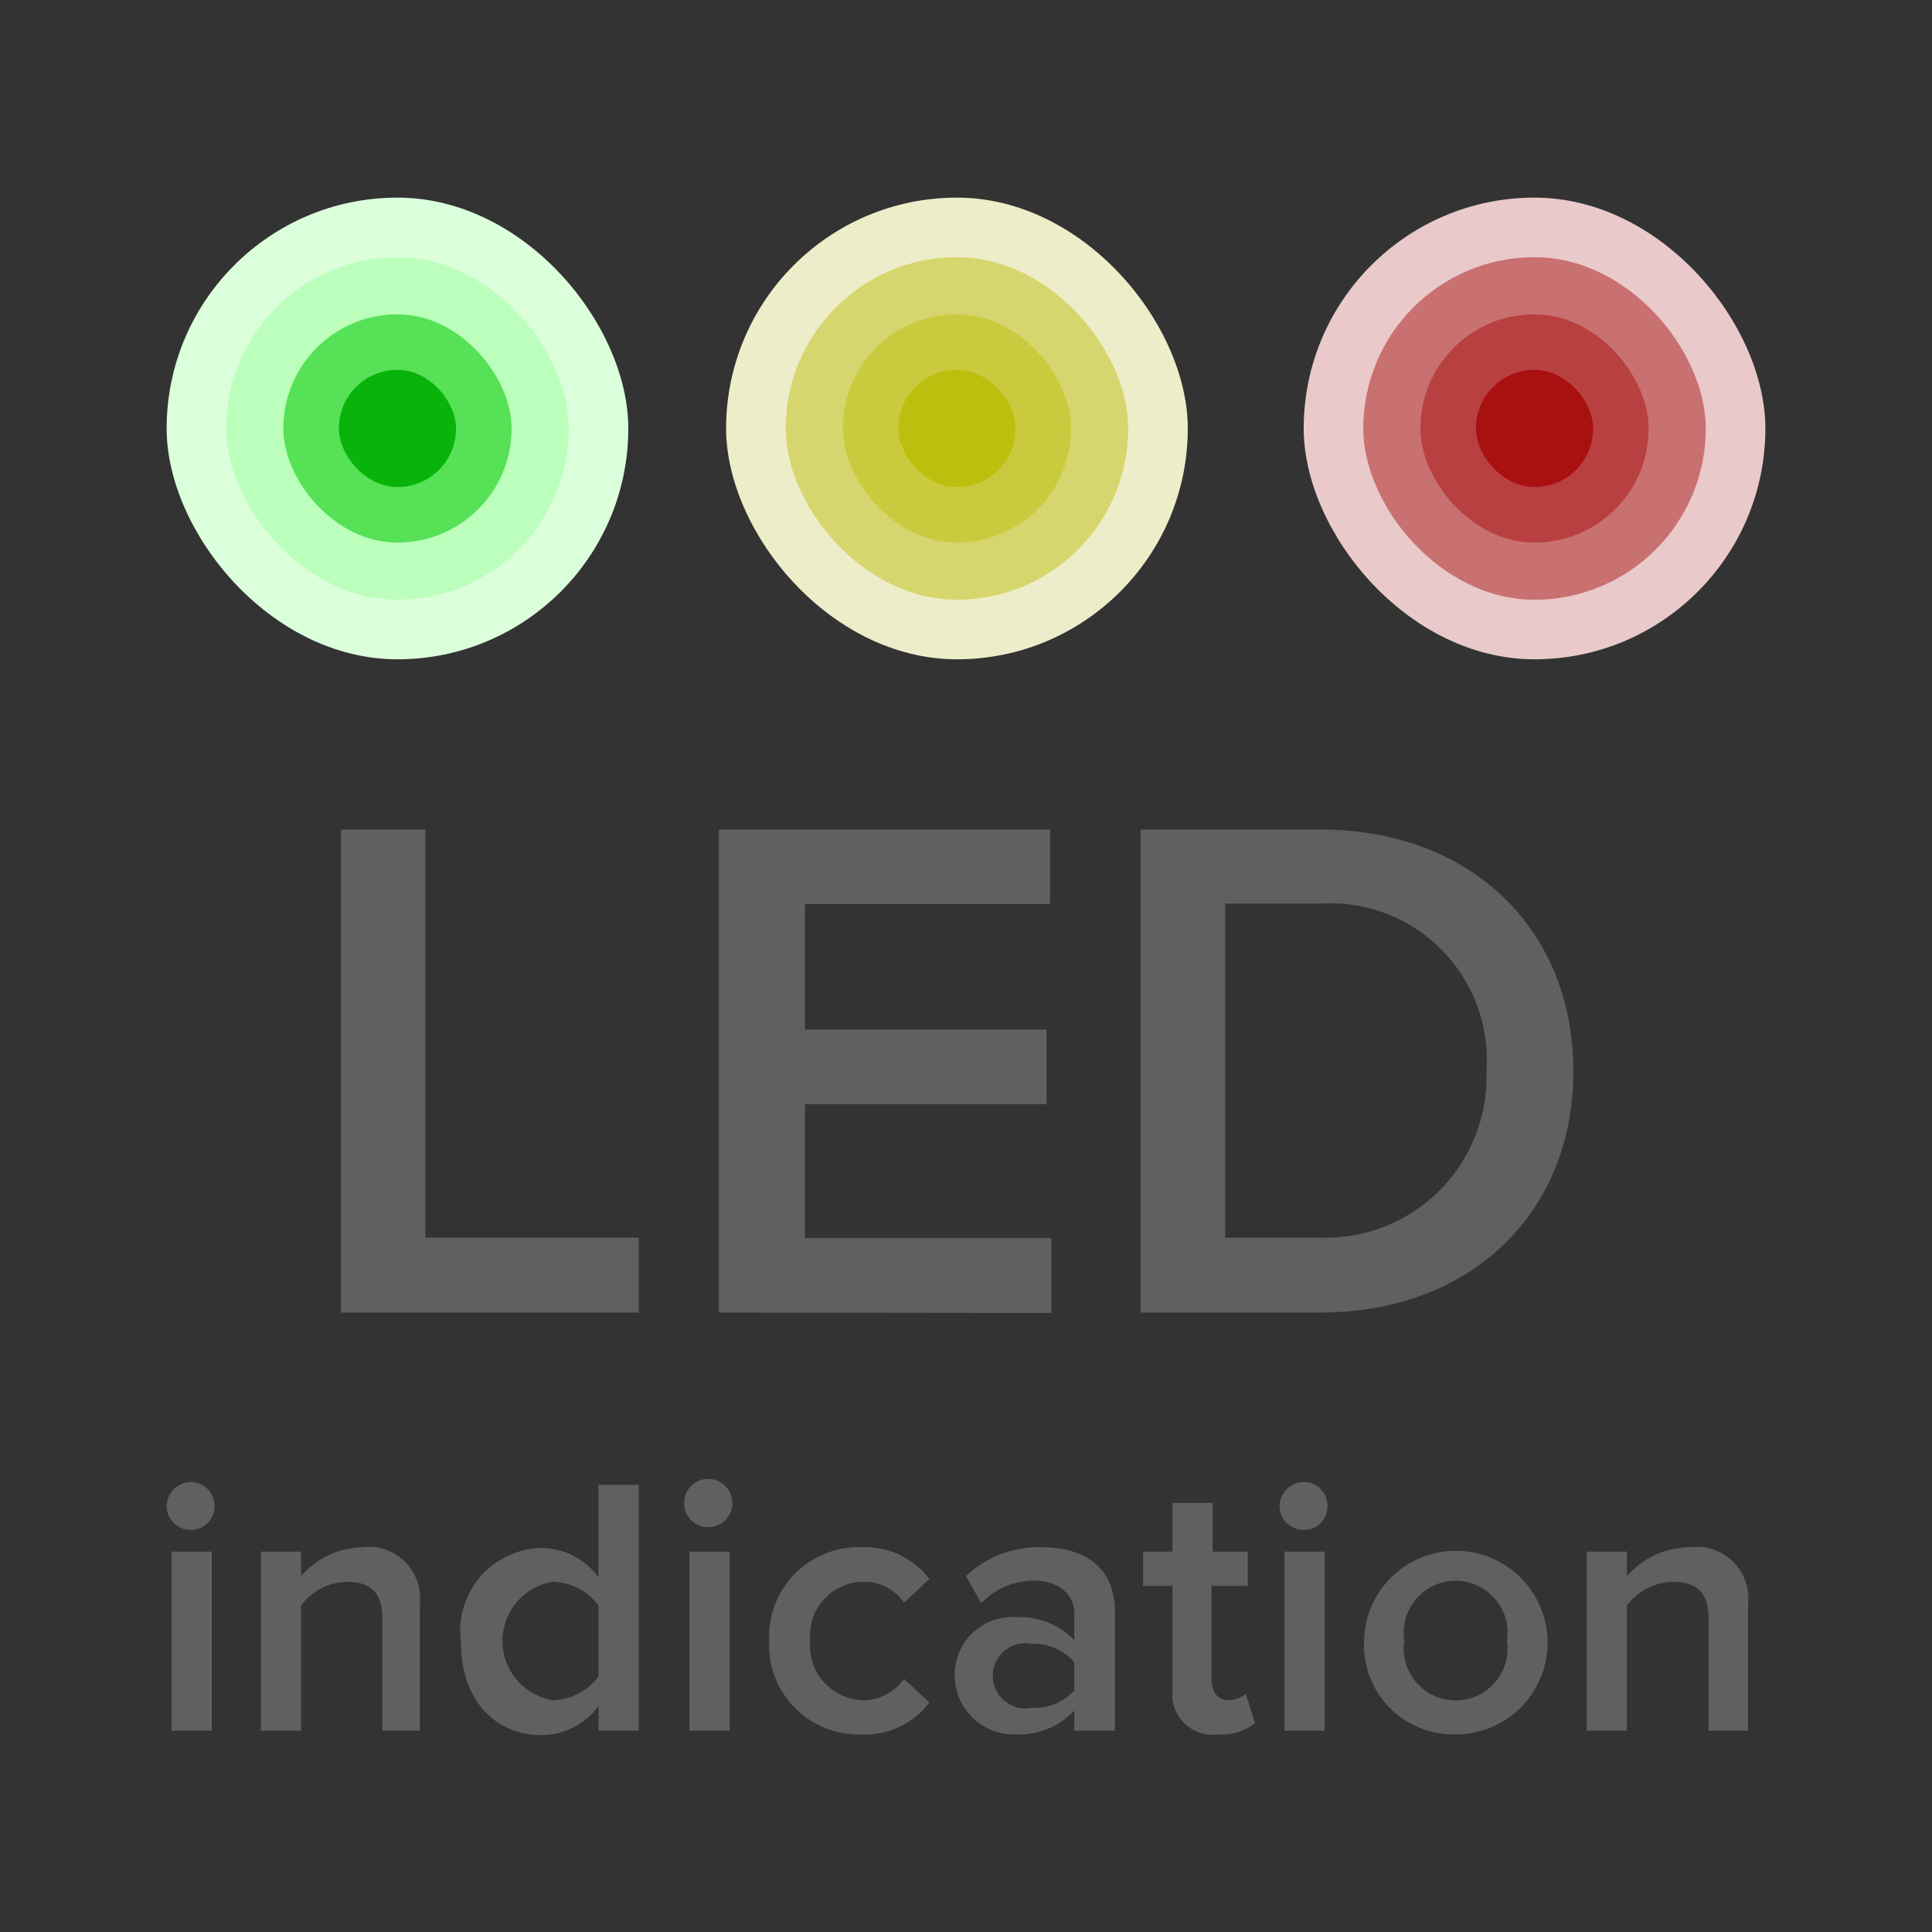
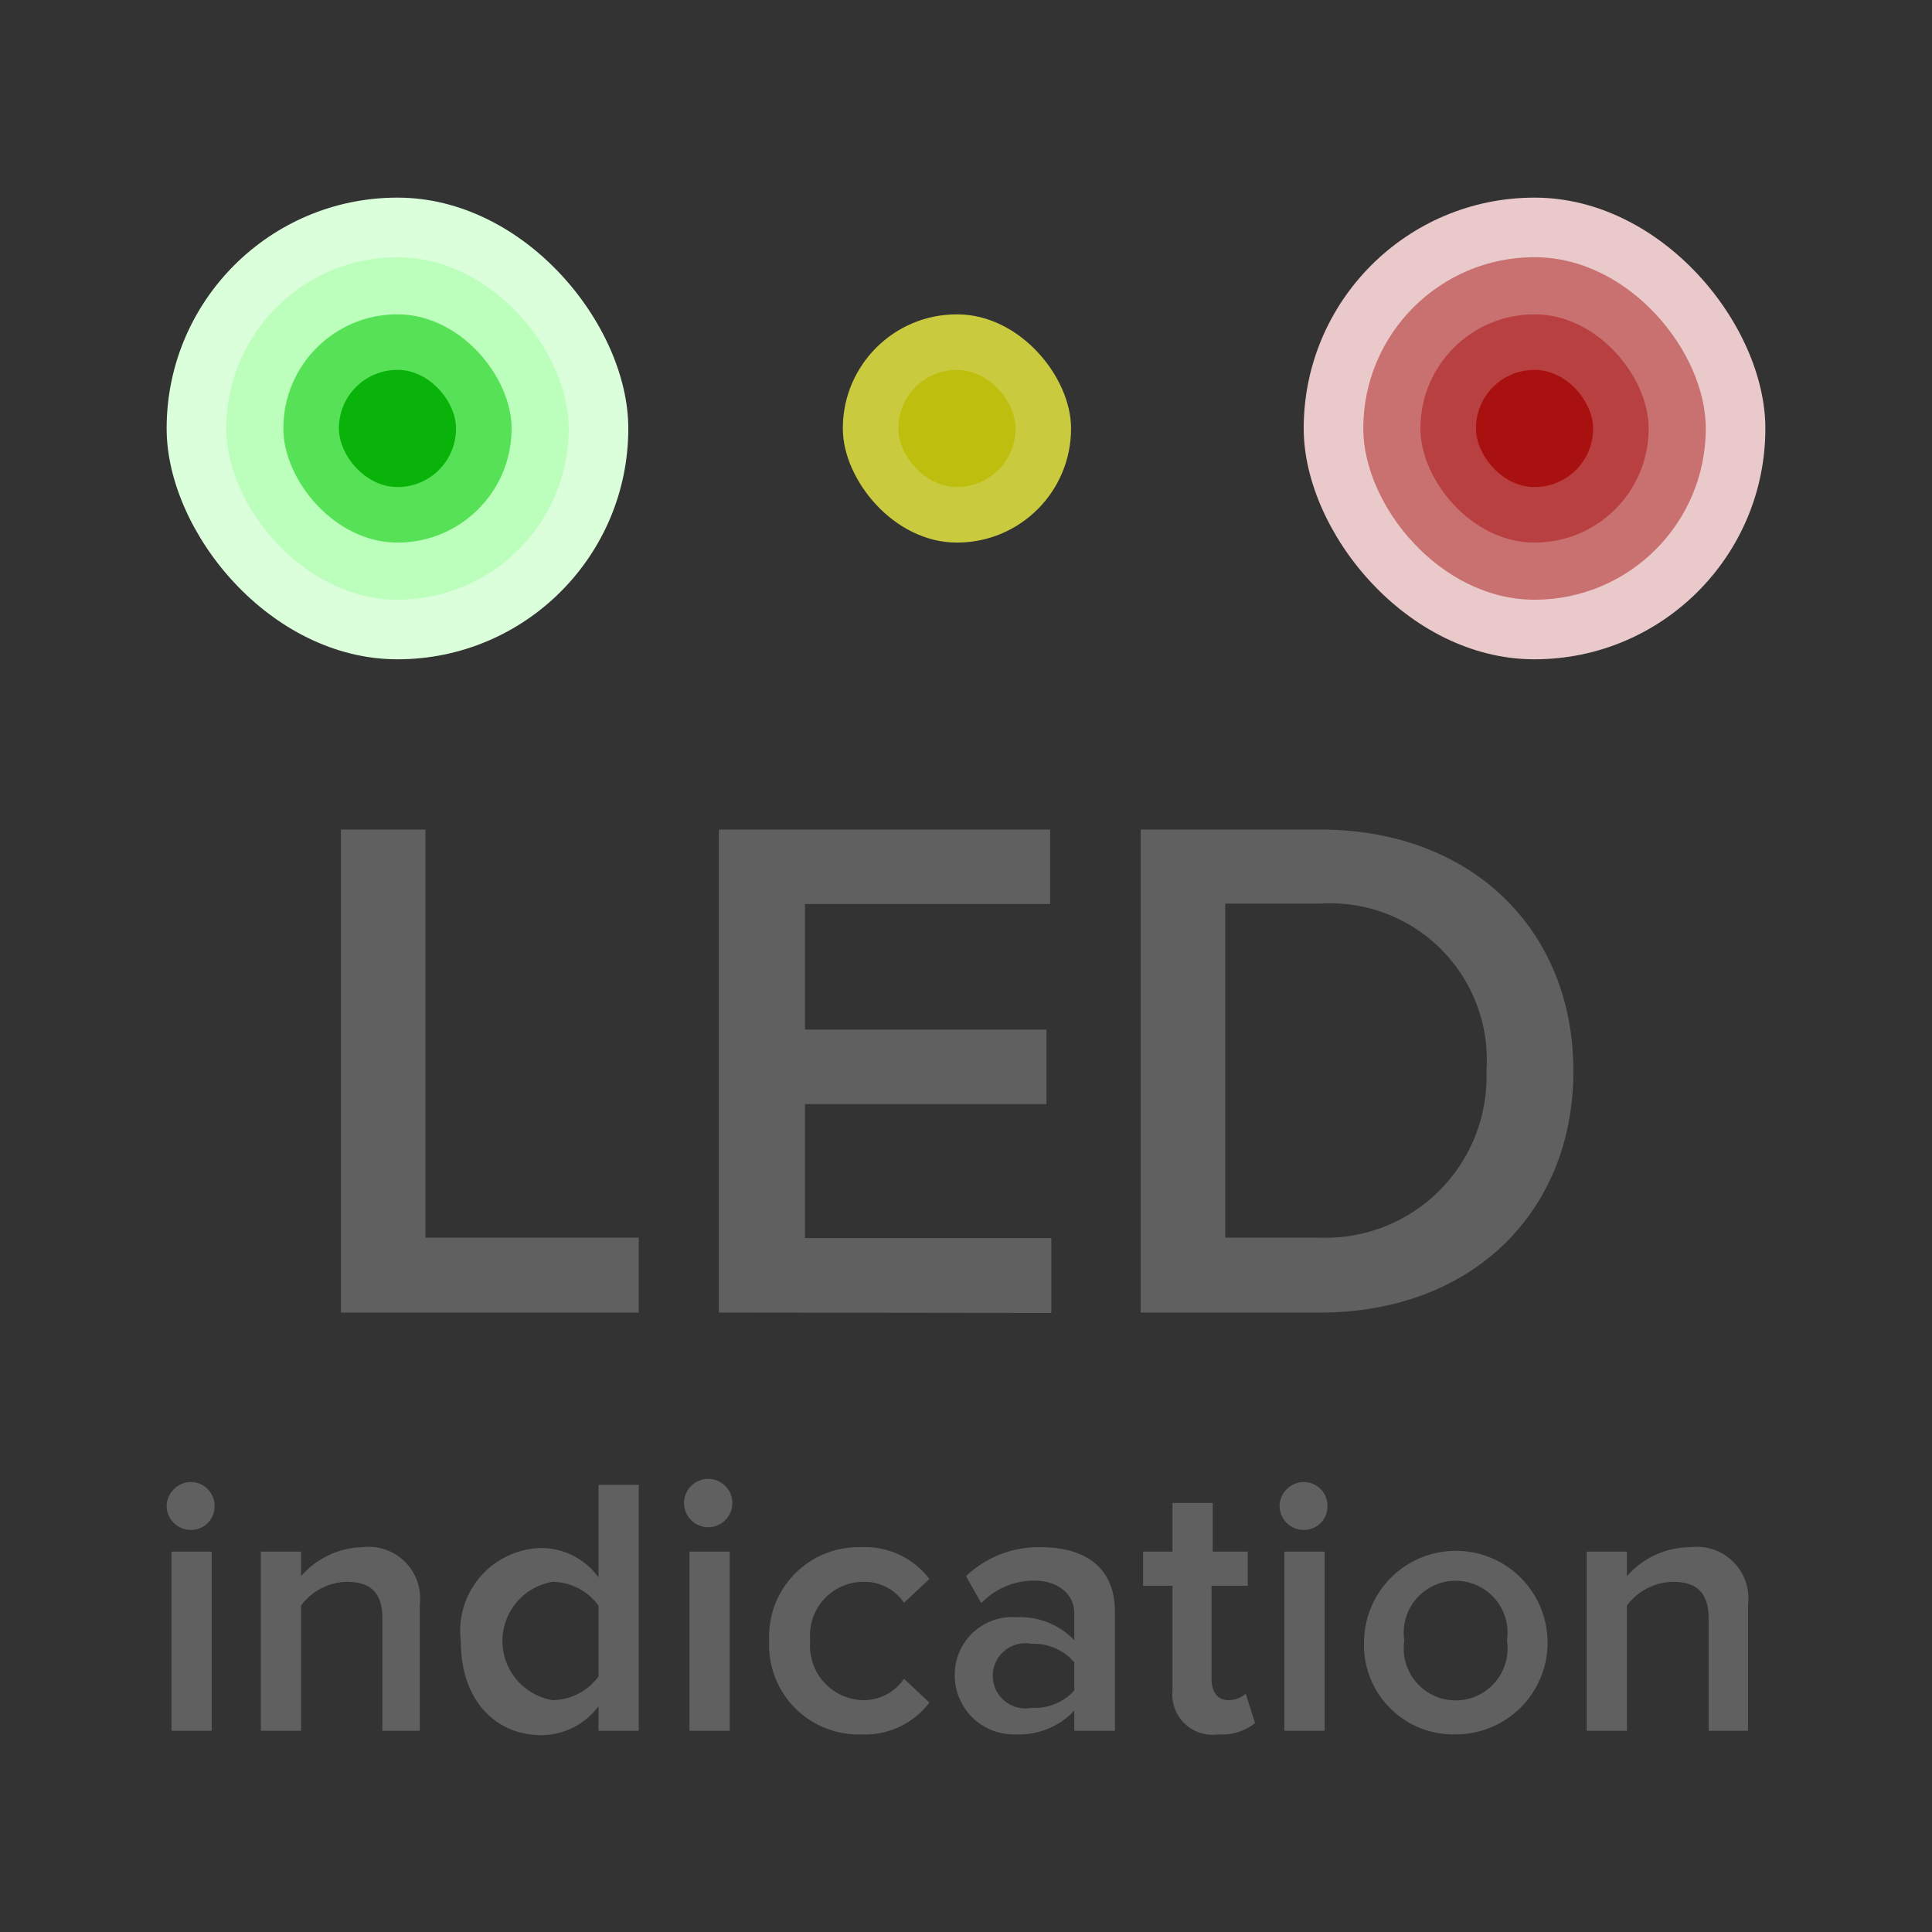
<svg xmlns="http://www.w3.org/2000/svg" id="Слой_1" data-name="Слой 1" viewBox="0 0 48 48">
  <rect x="0" y="0" width="48" height="48" fill="#333333" stroke="none" />
  <defs>
    <style>.cls-1{fill:#606060}</style>
  </defs>
  <path class="cls-1" d="M8.47 32.61v-12h2.1v10.14h5.3v1.86zM17.86 32.61v-12h8.23v1.85H20v3.12h6v1.85h-6v3.33h6.12v1.86zM28.34 32.61v-12h4.46c3.75 0 6.29 2.48 6.29 6s-2.54 6-6.29 6zm8.59-6a3.89 3.89 0 0 0-4.13-4.16h-2.36v8.3h2.36a4 4 0 0 0 4.13-4.14zM4.14 37.42a.61.61 0 0 1 .6-.6.59.59 0 0 1 .59.6.58.58 0 0 1-.59.59.6.6 0 0 1-.6-.59zM4.26 43v-4.45h1V43zM9.5 43v-2.79c0-.69-.34-.91-.89-.91a1.45 1.45 0 0 0-1.13.59V43h-1v-4.45h1v.61A2.08 2.08 0 0 1 9 38.44a1.28 1.28 0 0 1 1.43 1.42V43zM14.87 43v-.61a1.78 1.78 0 0 1-1.42.72c-1.13 0-2-.86-2-2.32a2.06 2.06 0 0 1 2-2.33 1.76 1.76 0 0 1 1.42.73v-2.3h1V43zm0-1.33v-1.78a1.44 1.44 0 0 0-1.14-.59 1.49 1.49 0 0 0 0 2.94 1.44 1.44 0 0 0 1.14-.59zM17 37.42a.6.6 0 1 1 1.19 0 .6.6 0 0 1-1.19 0zm.13 5.58v-4.45h1V43zM19.11 40.76a2.22 2.22 0 0 1 2.29-2.32 2 2 0 0 1 1.69.79l-.63.59a1.18 1.18 0 0 0-1-.52 1.33 1.33 0 0 0-1.33 1.46 1.35 1.35 0 0 0 1.33 1.48 1.22 1.22 0 0 0 1-.53l.63.59a2 2 0 0 1-1.69.79 2.22 2.22 0 0 1-2.29-2.33zM26.69 43v-.5a1.87 1.87 0 0 1-1.43.59 1.47 1.47 0 0 1-1.54-1.47 1.43 1.43 0 0 1 1.54-1.44 1.86 1.86 0 0 1 1.43.57v-.66c0-.51-.43-.82-1-.82a1.81 1.81 0 0 0-1.31.56l-.38-.67a2.61 2.61 0 0 1 1.86-.72c1 0 1.84.42 1.84 1.61V43zm0-1v-.7a1.32 1.32 0 0 0-1.06-.46.81.81 0 1 0 0 1.59 1.32 1.32 0 0 0 1.06-.43zM29.13 42v-2.6h-.73v-.85h.73v-1.21h1v1.21H31v.85h-.9v2.31c0 .31.14.53.42.53a.65.65 0 0 0 .43-.16l.23.73a1.31 1.31 0 0 1-.91.28A1 1 0 0 1 29.13 42zM31.79 37.42a.61.61 0 0 1 .6-.6.59.59 0 0 1 .59.6.58.58 0 0 1-.59.59.6.6 0 0 1-.6-.59zm.12 5.58v-4.45h1V43zM33.89 40.76a2.28 2.28 0 1 1 2.27 2.33 2.22 2.22 0 0 1-2.27-2.33zm3.55 0a1.29 1.29 0 1 0-2.55 0 1.29 1.29 0 1 0 2.55 0zM42.45 43v-2.79c0-.69-.35-.91-.89-.91a1.46 1.46 0 0 0-1.14.59V43h-1v-4.45h1v.61a2.1 2.1 0 0 1 1.58-.72 1.28 1.28 0 0 1 1.43 1.42V43z" />
-   <rect x="18.04" y="4.91" width="11.47" height="11.47" rx="5.74" fill="#ededc9" />
-   <rect x="19.52" y="6.39" width="8.51" height="8.51" rx="4.26" fill="#d6d66e" />
  <rect x="20.94" y="7.81" width="5.67" height="5.67" rx="2.83" fill="#caca3e" />
  <rect x="22.32" y="9.19" width="2.91" height="2.91" rx="1.45" fill="#bebe0e" />
  <rect x="4.14" y="4.91" width="11.47" height="11.47" rx="5.74" fill="#dbffdb" />
  <rect x="5.62" y="6.39" width="8.51" height="8.51" rx="4.26" fill="#bcffbc" />
  <rect x="7.04" y="7.81" width="5.67" height="5.67" rx="2.83" fill="#56e156" />
  <rect x="8.42" y="9.19" width="2.91" height="2.91" rx="1.45" fill="#0ab30a" />
  <rect x="32.39" y="4.91" width="11.47" height="11.47" rx="5.74" fill="#e9c9c9" />
  <rect x="33.87" y="6.39" width="8.51" height="8.51" rx="4.26" fill="#c97070" />
  <rect x="35.29" y="7.81" width="5.67" height="5.67" rx="2.83" fill="#b94040" />
  <rect x="36.67" y="9.19" width="2.91" height="2.91" rx="1.45" fill="#a91010" />
</svg>